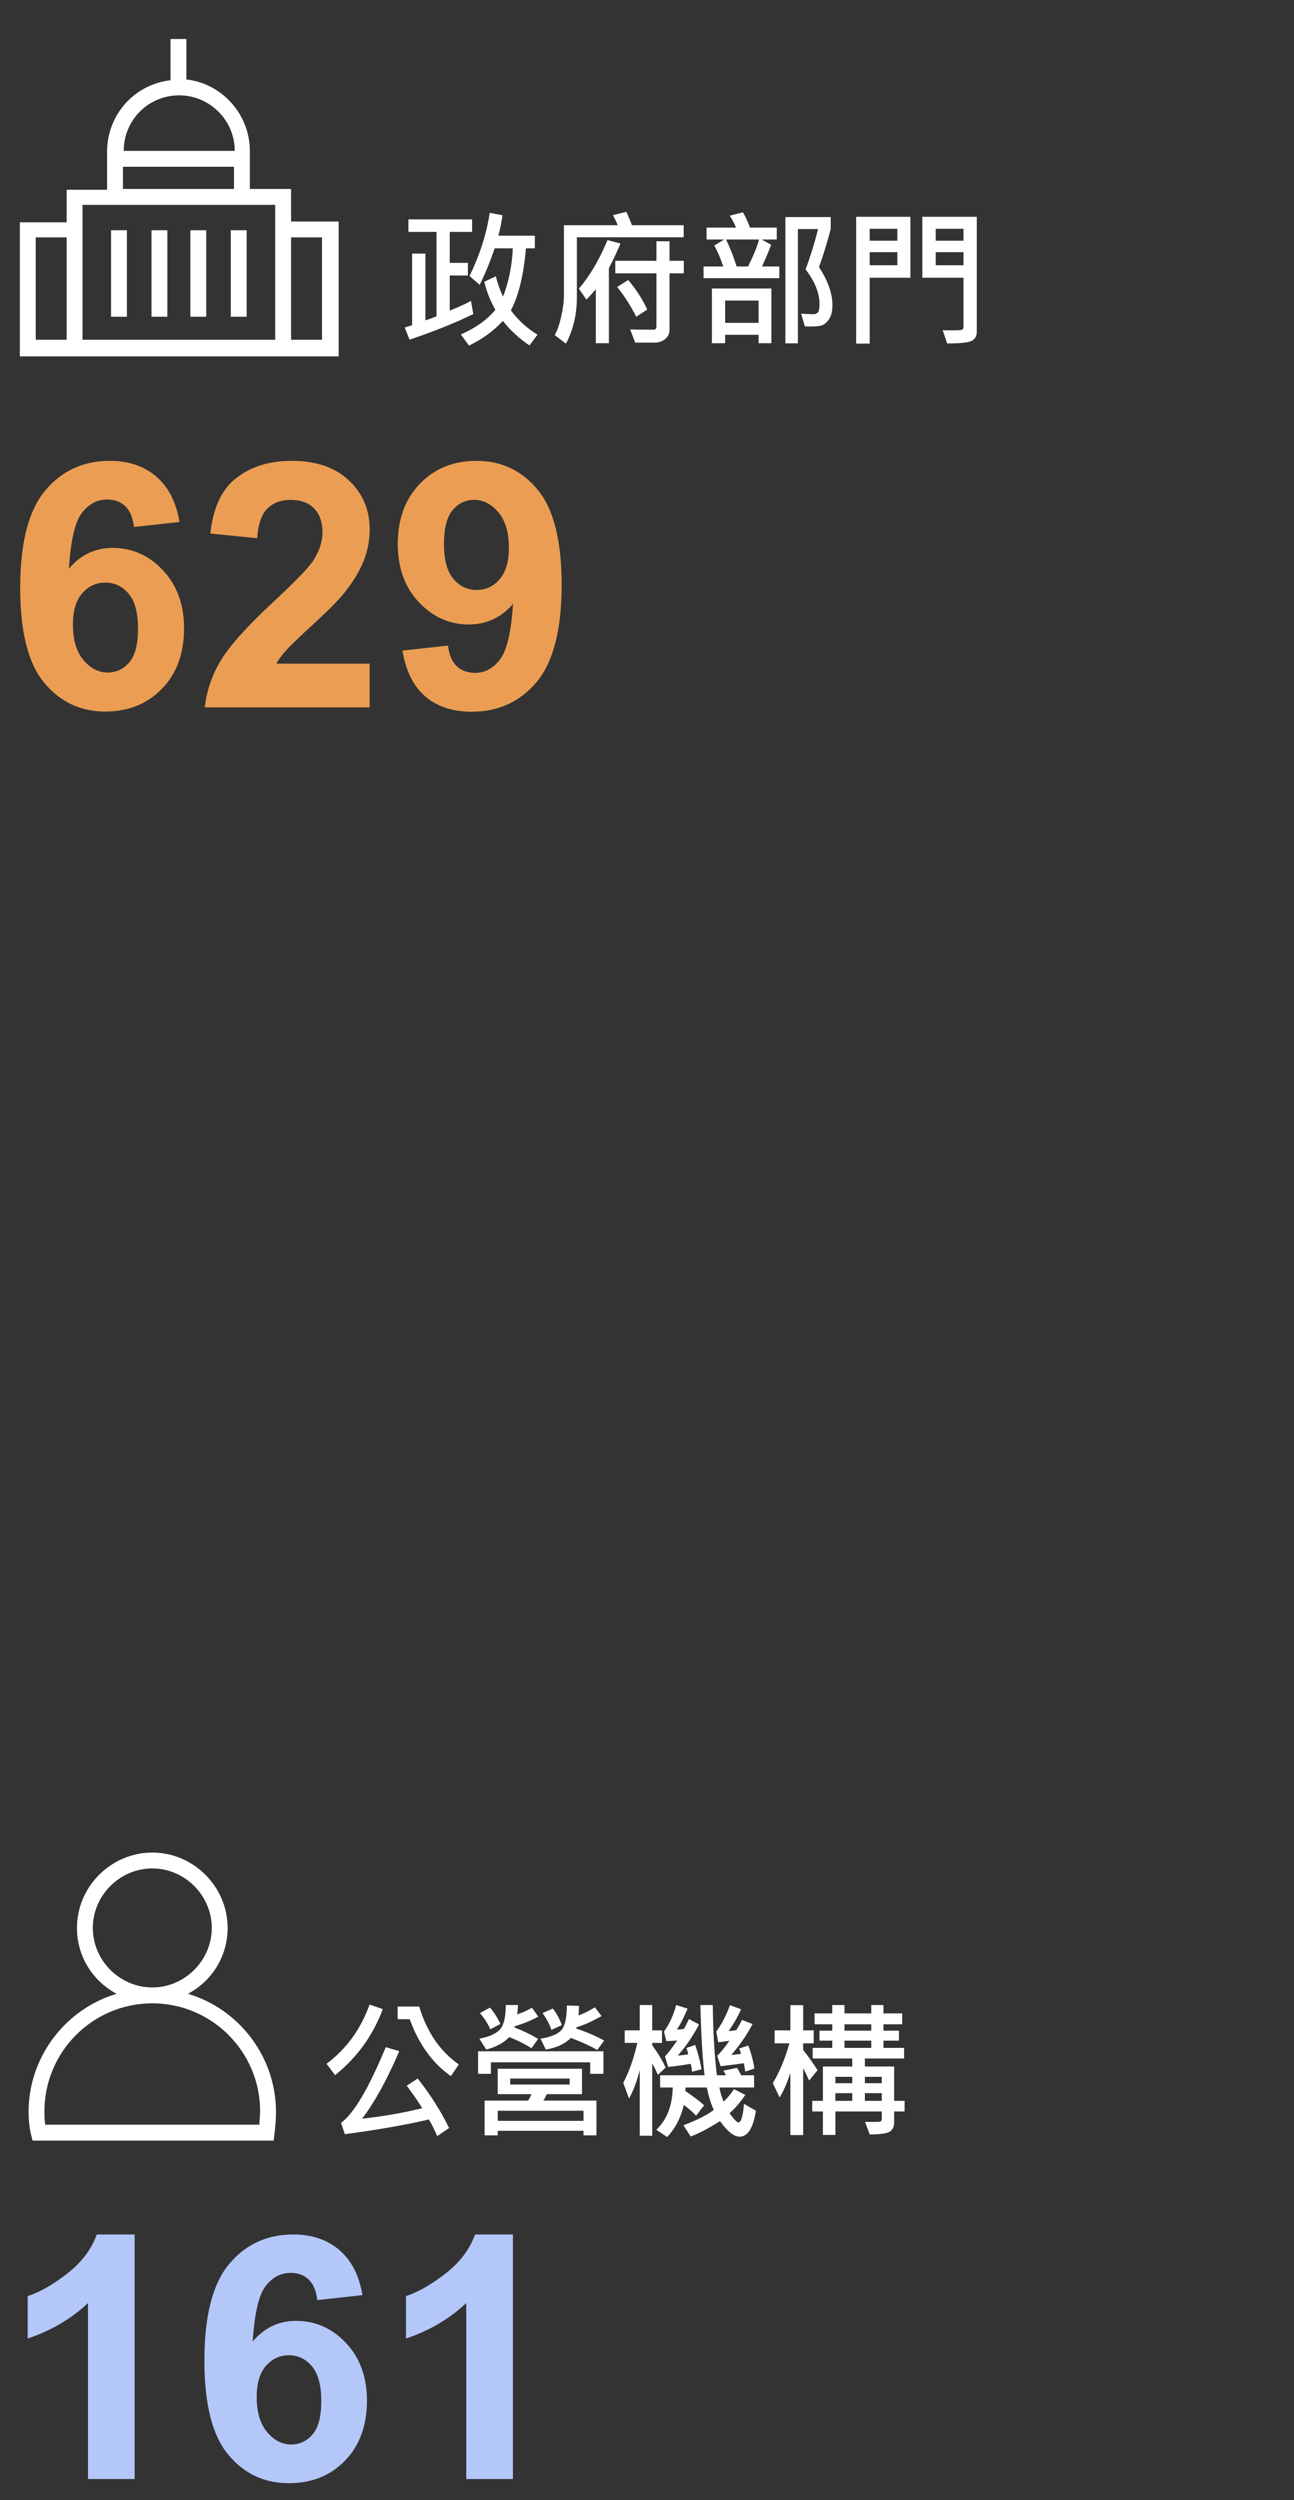
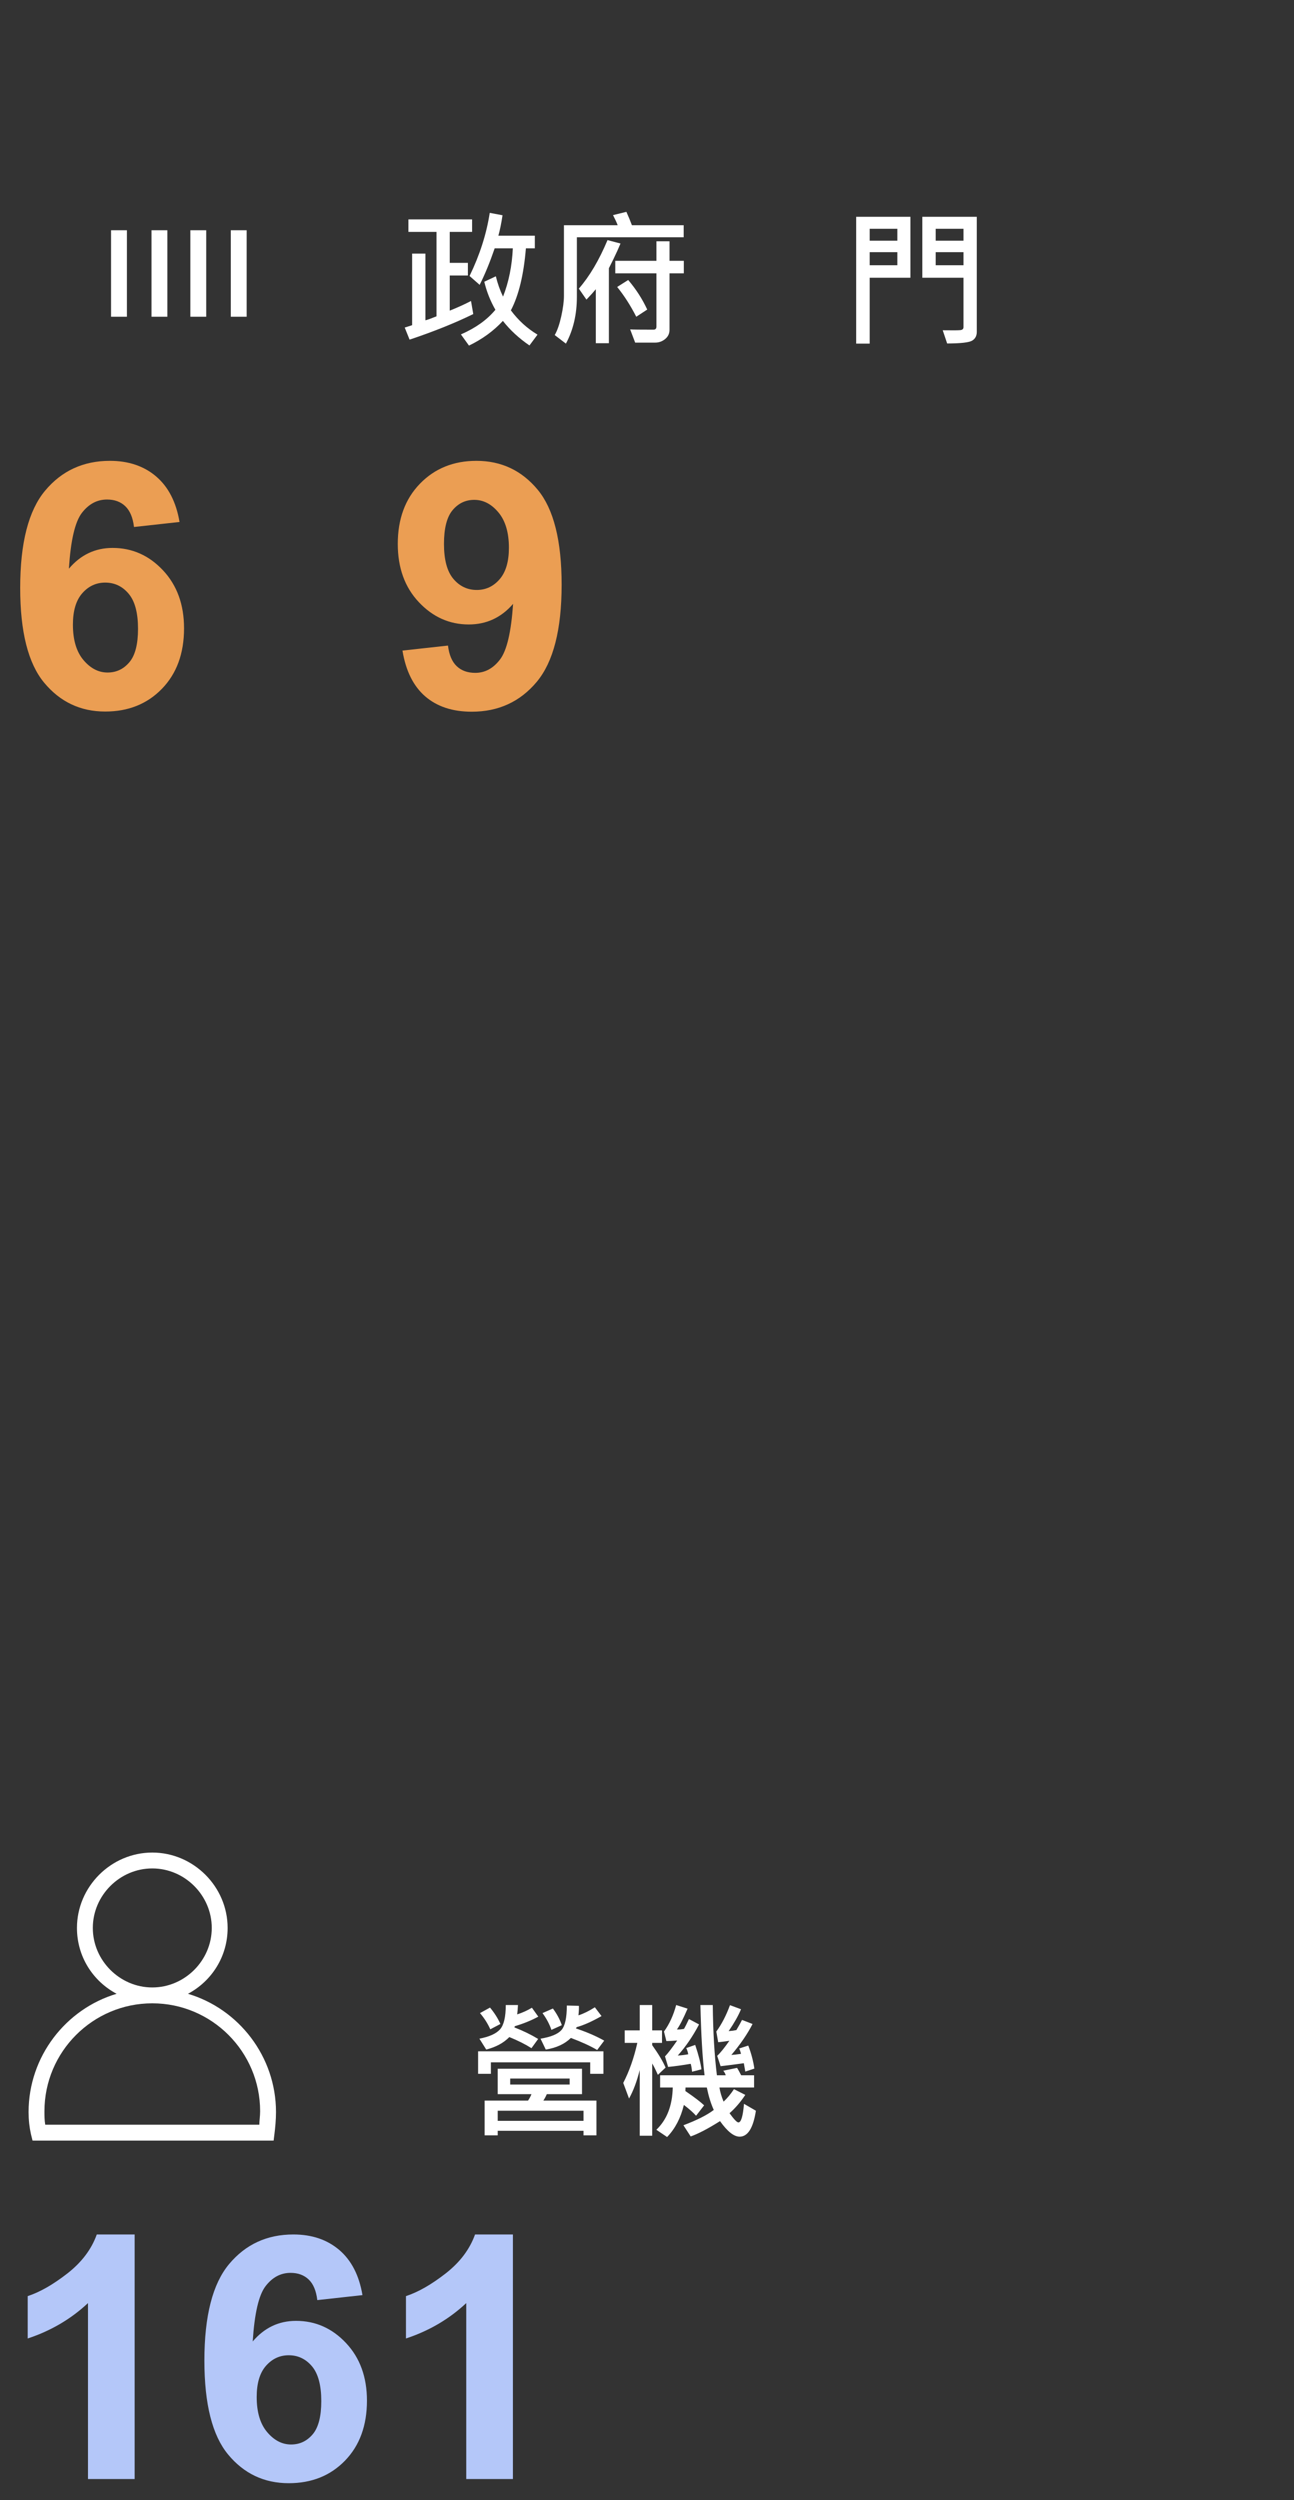
<svg xmlns="http://www.w3.org/2000/svg" version="1.1" id="Layer_1" x="0px" y="0px" width="1305.348px" height="2520.5px" viewBox="0 0 1305.348 2520.5" enable-background="new 0 0 1305.348 2520.5" xml:space="preserve">
  <rect x="0" y="0" width="1305.348" height="2520.5" fill="#333333" stroke="none" />
  <g id="Layer_2_1_">
    <g>
      <rect x="112.026" y="232.123" fill="#FFFFFF" width="16" height="87.196" />
      <rect x="152.825" y="232.123" fill="#FFFFFF" width="15.999" height="87.196" />
      <rect x="192.022" y="232.123" fill="#FFFFFF" width="16" height="87.196" />
      <rect x="232.821" y="232.123" fill="#FFFFFF" width="15.999" height="87.196" />
-       <path fill="#FFFFFF" d="M293.618,223.323v-32.8h-41.596v-38.397l0,0c0-36.799-28-67.997-63.999-71.997V39.331h-15.998v41.597    c-35.999,4-63.999,34.398-63.999,71.997l0,0v38.398H67.228v32.8H20.031v135.193h321.584V223.323H293.618z M180.824,96.129    c30.396,0,55.996,24.799,55.996,55.998H124.826C124.826,120.927,149.625,96.129,180.824,96.129z M124.026,168.125h111.995v22.398    H124.026V168.125L124.026,168.125z M277.619,206.524v135.993H83.228V206.524H277.619z M36.03,239.322h31.199v103.195H36.03    V239.322z M324.817,342.517h-31.199V239.322h31.199V342.517z" />
    </g>
    <g>
      <path fill="#FFFFFF" d="M189.623,2010.041c23.998-12.801,39.998-37.598,39.998-66.396c0-41.598-34.397-75.993-75.996-75.993    c-41.598,0-75.996,34.396-75.996,75.993c0,28.8,16,53.601,39.999,66.396c-51.198,15.199-88.797,63.197-88.797,119.193    c0,8,0.801,15.201,2.401,22.397l1.6,6.4h6.4c14.398,0,27.199,0,41.598,0c19.198,0,40.799,0,73.597,0H276.02l0.8-6.4    c0.8-6.397,1.6-14.396,1.6-22.397C278.418,2073.238,240.82,2025.24,189.623,2010.041z M93.627,1943.645    c0-32.799,27.199-59.998,59.997-59.998c32.799,0,59.997,27.201,59.997,59.998c0,32.802-27.199,59.998-59.997,59.998    S93.627,1976.443,93.627,1943.645z M261.619,2142.035H153.624c-32.798,0-54.397,0-73.596,0c-12.001,0-23.199,0-34.399,0    c-0.8-4.801-0.8-8.801-0.8-13.603c0-59.998,48.797-108.797,108.795-108.797c59.997,0,108.795,48.799,108.795,108.797    C262.419,2133.234,261.619,2138.035,261.619,2142.035z" />
    </g>
  </g>
  <g>
    <path fill="#EB9E53" d="M181.101,526.222l-45.925,5.062c-1.126-9.453-4.052-16.435-8.779-20.938   c-4.73-4.501-10.868-6.753-18.403-6.753c-10.02,0-18.487,4.504-25.411,13.506c-6.921,9.011-11.286,27.749-13.084,56.224   c11.818-13.954,26.509-20.938,44.067-20.938c19.811,0,36.778,7.545,50.904,22.625c14.125,15.085,21.19,34.561,21.19,58.417   c0,25.326-7.43,45.646-22.286,60.951c-14.858,15.311-33.937,22.962-57.236,22.962c-24.988,0-45.53-9.71-61.625-29.125   c-16.1-19.417-24.145-51.242-24.145-95.479c0-45.359,8.383-78.061,25.157-98.094c16.768-20.034,38.551-30.054,65.34-30.054   c18.796,0,34.358,5.263,46.682,15.786C169.873,490.907,177.723,506.188,181.101,526.222z M73.55,629.719   c0,15.422,3.546,27.325,10.637,35.709c7.091,8.39,15.194,12.579,24.313,12.579c8.78,0,16.096-3.432,21.95-10.301   c5.852-6.862,8.782-18.121,8.782-33.771c0-16.096-3.156-27.884-9.456-35.365c-6.306-7.487-14.186-11.231-23.64-11.231   c-9.114,0-16.826,3.575-23.13,10.721C76.7,605.211,73.55,615.763,73.55,629.719z" />
-     <path fill="#EB9E53" d="M372.9,669.059v44.066H206.595c1.798-16.658,7.201-32.443,16.208-47.358   c9.003-14.911,26.784-34.694,53.354-59.346c21.384-19.923,34.496-33.43,39.338-40.521c6.526-9.792,9.793-19.475,9.793-29.038   c0-10.579-2.847-18.711-8.527-24.397c-5.684-5.685-13.535-8.524-23.551-8.524c-9.906,0-17.787,2.983-23.64,8.946   c-5.854,5.967-9.231,15.871-10.129,29.716l-47.273-4.727c2.812-26.113,11.65-44.853,26.507-56.223   c14.858-11.366,33.43-17.056,55.718-17.056c24.423,0,43.618,6.584,57.576,19.753c13.951,13.173,20.938,29.55,20.938,49.139   c0,11.14-1.999,21.753-5.993,31.823c-3.998,10.075-10.329,20.629-18.994,31.654c-5.74,7.319-16.099,17.844-31.064,31.573   c-14.973,13.733-24.458,22.854-28.452,27.354c-3.997,4.505-7.234,8.895-9.708,13.17h94.21L372.9,669.059L372.9,669.059z" />
    <path fill="#EB9E53" d="M405.992,655.889l45.923-5.062c1.124,9.343,4.053,16.264,8.781,20.764   c4.729,4.504,10.976,6.753,18.743,6.753c9.791,0,18.12-4.501,24.982-13.506c6.864-9.002,11.253-27.69,13.172-56.051   c-11.934,13.845-26.846,20.764-44.743,20.764c-19.475,0-36.273-7.515-50.396-22.541c-14.127-15.026-21.19-34.583-21.19-58.669   c0-25.1,7.455-45.334,22.37-60.698c14.914-15.364,33.909-23.047,56.984-23.047c25.095,0,45.696,9.709,61.794,29.125   c16.095,19.417,24.146,51.356,24.146,95.813c0,45.251-8.386,77.895-25.154,97.929c-16.774,20.036-38.608,30.049-65.512,30.049   c-19.358,0-35.008-5.146-46.938-15.446C417.021,691.766,409.368,676.375,405.992,655.889z M513.374,552.222   c0-15.308-3.521-27.182-10.553-35.624c-7.038-8.44-15.17-12.664-24.397-12.664c-8.783,0-16.067,3.46-21.865,10.388   c-5.798,6.92-8.693,18.261-8.693,34.02c0,15.984,3.147,27.719,9.455,35.204c6.301,7.484,14.184,11.227,23.639,11.227   c9.114,0,16.8-3.602,23.046-10.807C510.25,576.761,513.374,566.18,513.374,552.222z" />
  </g>
  <g>
    <path fill="#B4C7F9" d="M135.824,2499.246h-47.07v-177.393c-17.198,16.08-37.467,27.973-60.809,35.679v-42.713   c12.284-4.021,25.632-11.646,40.035-22.866c14.406-11.223,24.29-24.314,29.653-39.282h38.189L135.824,2499.246L135.824,2499.246z" />
    <path fill="#B4C7F9" d="M365.648,2313.812l-45.563,5.023c-1.117-9.381-4.02-16.311-8.71-20.771   c-4.693-4.467-10.782-6.696-18.259-6.696c-9.941,0-18.341,4.465-25.21,13.396c-6.867,8.938-11.197,27.528-12.981,55.78   c11.726-13.846,26.299-20.774,43.721-20.774c19.654,0,36.488,7.487,50.505,22.449c14.012,14.967,21.021,34.282,21.021,57.955   c0,25.128-7.371,45.286-22.111,60.477c-14.738,15.188-33.668,22.779-56.786,22.779c-24.79,0-45.171-9.634-61.141-28.896   c-15.971-19.263-23.954-50.838-23.954-94.728c0-45.007,8.317-77.445,24.958-97.322c16.637-19.877,38.249-29.817,64.827-29.817   c18.649,0,34.087,5.226,46.316,15.663C354.509,2278.775,362.297,2293.938,365.648,2313.812z M258.944,2416.496   c0,15.302,3.518,27.109,10.553,35.429c7.035,8.322,15.076,12.479,24.121,12.479c8.71,0,15.969-3.404,21.775-10.221   c5.809-6.811,8.712-17.979,8.712-33.502c0-15.971-3.13-27.666-9.38-35.093c-6.257-7.427-14.075-11.142-23.455-11.142   c-9.042,0-16.693,3.545-22.949,10.639C262.068,2392.184,258.944,2402.65,258.944,2416.496z" />
    <path fill="#B4C7F9" d="M517.412,2499.246H470.34v-177.393c-17.197,16.08-37.466,27.973-60.808,35.679v-42.713   c12.282-4.021,25.63-11.646,40.035-22.866c14.403-11.223,24.288-24.314,29.646-39.282h38.193L517.412,2499.246L517.412,2499.246z" />
  </g>
  <g>
-     <path fill="#FFFFFF" d="M386.132,2025.467c-9.767,26.416-25.807,48.608-48.12,66.576l-8.569-11.426   c20.068-15.088,34.521-34.984,43.359-59.691L386.132,2025.467z M453.002,2145.291l-11.938,8.275   c-2.783-6.543-5.592-12.158-8.423-16.846c-23.097,5.42-51.343,10.375-84.741,14.869l-3.882-11.426   c12.841-9.277,27.88-34.717,45.117-76.318l13.623,4.027c-12.158,28.468-24.659,51.173-37.5,68.115   c22.509-2.587,42.724-6.127,60.645-10.619c-3.028-5.225-8.229-12.793-15.601-22.705l11.06-7.178   C433.812,2111.111,444.359,2127.713,453.002,2145.291z M462.816,2081.277l-7.983,11.791   c-18.556-13.134-32.398-32.273-41.528-57.422h-12.158v-12.744h21.753C430.564,2048.49,443.871,2067.947,462.816,2081.277z" />
    <path fill="#FFFFFF" d="M608.715,2090.725h-13.33v-11.572H495.189v11.572h-12.891v-22.705h126.416V2090.725z M543.017,2033.084   c-7.227,3.906-15.113,7.104-23.657,9.594l-0.439,1.246c8.789,3.418,16.772,7.3,23.95,11.645l-6.738,9.303   c-6.202-3.955-13.648-7.691-22.339-11.207c-5.762,5.909-13.526,10.107-23.291,12.598l-6.885-10.986   c9.961-1.904,16.882-5.017,20.764-9.338s5.823-12.512,5.823-24.572h12.305c-0.196,3.857-0.465,7.007-0.806,9.447   c5.42-1.758,10.375-4.002,14.868-6.738L543.017,2033.084z M504.784,2040.48l-10.181,5.348c-2.637-5.859-6.104-11.304-10.4-16.334   l10.107-5.566C498.852,2029.397,502.342,2034.914,504.784,2040.48z M601.684,2152.762h-13.037v-4.615h-86.572v4.615h-13.184   v-35.084h43.799c1.318-1.904,2.465-4.052,3.442-6.445h-34.058v-25.635h85.034v25.635h-35.522c-0.928,2.197-2.076,4.348-3.442,6.445   h53.54V2152.762z M588.646,2138.113v-10.182h-86.572v10.182H588.646z M574.657,2101.492v-6.006h-59.985v6.006H574.657z    M609.521,2057.254l-7.104,9.447c-6.837-4.052-15.674-8.104-26.514-12.158c-6.202,6.105-14.648,10.011-25.342,11.719l-5.273-10.986   c10.498-1.708,17.542-4.625,21.13-8.752c3.589-4.125,5.383-12.342,5.383-24.646l12.158,0.293c0.146,2.247,0,5.445-0.439,9.596   c5.127-1.66,10.644-4.369,16.553-8.131l6.738,8.863c-9.717,5.518-18.067,9.229-25.049,11.133l-0.806,1.318   C591.893,2048.611,601.415,2052.713,609.521,2057.254z M566.747,2041.652l-10.474,4.762c-2.003-5.811-5.006-11.45-9.009-16.92   l10.474-4.613C561.693,2030.154,564.696,2035.746,566.747,2041.652z" />
    <path fill="#FFFFFF" d="M671.41,2084.426l-7.764,7.324c-2.344-5.273-4.248-9.082-5.713-11.426v72.803h-12.598v-66.211   c-2.882,11.426-6.471,20.997-10.767,28.711l-5.859-15.746c6.054-11.621,10.791-25.073,14.209-40.357h-12.744v-12.598h15.161   v-25.561h12.598v25.561h9.888v12.598h-9.888v2.344C664.232,2070.656,668.725,2078.177,671.41,2084.426z M762.523,2127.932   c-2.686,17.432-8.155,26.148-16.406,26.148c-5.762,0-12.354-5.227-19.775-15.674c-12.207,7.664-22.071,12.816-29.59,15.453   l-7.324-11.279c13.623-5.127,23.828-10.277,30.615-15.453c-2.832-6.104-5.176-13.647-7.031-22.633h-21.46l-0.146,3.59   c9.325,6.396,15.624,11.205,18.896,14.428l-8.13,10.475c-2.637-3.027-6.738-6.666-12.305-10.914   c-3.175,13.184-8.814,23.975-16.919,32.373l-10.84-7.324c10.644-10.154,16.161-24.363,16.553-42.627h-12.744v-12.305h44.824   c-2.101-17.235-3.491-40.844-4.175-70.824h12.451c0.293,27.148,1.685,50.756,4.175,70.824h8.862   c-0.293-1.415-1.099-2.953-2.417-4.613l13.916-2.857c1.073,1.711,2.44,4.201,4.102,7.471h13.037v12.305h-34.937   c0.684,4.494,2.074,9.254,4.175,14.283c3.809-3.564,7.299-7.764,10.474-12.598l11.426,5.785   c-4.933,7.374-10.23,13.526-15.894,18.457c4.491,6.202,7.471,9.303,8.936,9.303c2.733,0,4.614-6.25,5.64-18.75L762.523,2127.932z    M707.592,2086.184l-9.448,2.418c-0.343-3.467-0.806-6.127-1.392-7.984c-8.252,1.418-15.846,2.467-22.778,3.15l-3.149-10.621   c3.076-3.223,7.178-8.568,12.305-16.039c-4.541,0.391-8.18,0.586-10.913,0.586l-2.417-9.596c5.42-7.421,9.521-16.332,12.305-26.732   l11.499,3.662c-4.395,10.205-7.983,17.188-10.767,20.947c2.099,0.146,4.492-0.049,7.178-0.586c0.977-1.611,2.637-4.908,4.98-9.889   l10.181,5.42c-6.251,11.915-13.403,22.365-21.46,31.348c3.223-0.146,6.738-0.561,10.547-1.244   c-0.293-2.002-0.952-4.102-1.978-6.299l9.009-3.15C704.71,2071.781,706.811,2079.984,707.592,2086.184z M760.985,2085.451   l-9.155,3.004l-1.465-8.424c-8.741,1.222-16.553,2.223-23.438,3.004l-3.442-10.475c3.026-2.733,7.128-7.787,12.305-15.16   c-3.809,0.586-7.569,1.074-11.279,1.465l-1.904-10.768c5.37-7.371,9.961-16.234,13.77-26.586l11.133,4.102   c-2.589,6.348-6.738,13.695-12.451,22.045c2.93-0.193,5.517-0.536,7.764-1.025c2.44-4.102,4.345-7.518,5.713-10.254l10.62,4.102   c-5.079,9.961-12.207,20.361-21.387,31.201c2.099-0.097,5.347-0.463,9.741-1.098c-0.439-1.953-1.051-3.76-1.831-5.42l9.155-2.93   C757.811,2069.998,759.861,2077.737,760.985,2085.451z" />
-     <path fill="#FFFFFF" d="M824.706,2087.062l-8.496,10.4c-1.758-4.052-3.761-8.203-6.006-12.451v67.457h-12.891v-62.402   c-3.614,10.449-7.228,18.604-10.84,24.463l-6.885-14.355c6.688-11.133,12.279-24.537,16.772-40.211H781.42v-13.037h15.894v-25.414   h12.891v25.414h10.62v13.037h-10.62v6.738C815.185,2072.854,820.019,2079.642,824.706,2087.062z M912.523,2128.664h-10.547v10.914   c0,4.395-1.44,7.518-4.321,9.375c-2.882,1.854-9.644,2.83-20.288,2.93l-4.761-12.744c7.715,0.098,12.463,0.086,14.245-0.037   c1.782-0.121,2.674-1.109,2.674-2.967v-7.471h-46.802v23.658h-12.598v-23.658h-10.767v-10.693h10.767v-34.643h29.59v-8.057h-39.917   v-10.693h19.775v-7.324h-12.891v-10.035h12.891v-6.445h-17.871v-10.986h17.871v-8.422h12.305v8.422h27.026v-8.422h12.305v8.422   h18.896v10.986H891.21v6.445h15.601v10.035H891.21v7.324h20.801v10.693H872.46v8.057h29.517v34.643h10.547V2128.664z    M859.716,2100.174v-6.445h-16.992v6.445H859.716z M859.716,2117.971v-7.764h-16.992v7.764H859.716z M878.905,2047.219v-6.445   h-27.026v6.445H878.905z M878.905,2064.578v-7.324h-27.026v7.324H878.905z M889.525,2100.174v-6.445H872.46v6.445H889.525z    M889.525,2117.971v-7.764H872.46v7.764H889.525z" />
  </g>
  <g>
    <path fill="#FFFFFF" d="M477.414,316.625c-18.457,9.034-39.869,17.627-64.233,25.781l-4.907-12.158l7.471-2.417v-72.144h13.403   v67.236c1.659-0.341,5.395-1.685,11.206-4.028v-85.107h-28.345V221.19h64.233v12.598h-22.559v31.201h18.311v12.744h-18.311v35.449   c7.91-3.173,15.062-6.42,21.46-9.741L477.414,316.625z M542.233,337.353l-8.13,10.913c-10.646-7.276-19.581-15.527-26.807-24.756   c-9.278,10.06-20.68,18.358-34.204,24.902l-8.13-11.279c14.746-6.396,26.342-14.672,34.79-24.829   c-5.127-8.936-8.862-18.358-11.206-28.271l11.646-5.493c1.758,7.276,4.175,14.112,7.251,20.508   c5.761-14.648,9.057-30.883,9.888-48.706h-18.311c-4.883,14.209-9.937,26.49-15.161,36.841l-10.181-8.936   c10.302-21.191,17.089-42.407,20.361-63.647l12.891,2.417c-1.172,7.862-2.563,14.722-4.175,20.581h36.768v12.744h-9.009   c-2.197,26.66-7.251,47.51-15.161,62.549C522.872,322.997,531.833,331.152,542.233,337.353z" />
    <path fill="#FFFFFF" d="M689.67,239.208H581.931v60.132c0,17.725-3.688,33.424-11.06,47.095l-11.279-8.643   c2.587-4.442,4.785-10.741,6.592-18.896c1.806-8.154,2.71-15.112,2.71-20.874V227.05h54.199c-0.879-2.441-2.442-5.834-4.688-10.181   l13.477-3.296c2.197,4.883,4.052,9.375,5.566,13.477h52.222V239.208z M625.949,245.507c-1.856,4.493-4.273,9.814-7.251,15.967   l-4.468,8.936v75.586h-13.184v-54.419c-2.247,2.735-5.396,6.226-9.448,10.474l-7.69-11.06   c10.84-12.451,20.482-28.759,28.931-48.926L625.949,245.507z M689.816,275.536h-14.429v56.982c0,3.761-1.465,6.848-4.395,9.265   s-6.299,3.625-10.107,3.625h-20.142l-5.054-13.33c2.685,0.196,10.521,0.293,23.511,0.293c2.002,0,3.003-1.049,3.003-3.149v-53.687   h-41.528v-12.598h41.528v-19.702h13.184v19.702h14.429V275.536z M652.902,312.084l-11.06,7.251   c-5.713-11.23-12.134-21.24-19.263-30.029l11.133-7.031C641.671,291.649,648.068,301.586,652.902,312.084z" />
-     <path fill="#FFFFFF" d="M786.13,280.443h-76.392v-11.792h19.849c-2.394-7.372-5.396-14.429-9.009-21.167l9.888-6.006h-17.725   v-12.012h29.736c-1.515-3.856-3.614-7.861-6.299-12.012l13.184-3.442c2.392,3.761,4.784,8.912,7.178,15.454h27.026v12.012h-15.161   l9.448,5.273c-2.149,6.006-5.2,13.306-9.155,21.899h17.432V280.443z M778.146,345.995h-12.891v-8.496h-33.765v8.496h-13.33v-55.151   h59.985V345.995z M765.256,325.487v-22.485h-33.765v22.485H765.256z M765.695,241.479h-33.252   c4.248,8.838,7.787,17.896,10.62,27.173h11.572C760.25,257.372,763.938,248.315,765.695,241.479z M826.193,269.237   c9.033,13.965,13.55,26.709,13.55,38.232c0,5.713-1.015,10.267-3.04,13.66c-2.026,3.395-4.48,5.652-7.36,6.775   c-2.882,1.124-8.692,1.514-17.432,1.172l-3.735-12.891c4.053,0.392,8.251,0.586,12.598,0.586c1.709,0,3.124-0.597,4.248-1.794   c1.123-1.196,1.685-3.992,1.685-8.386c0-11.083-4.688-22.753-14.062-35.01c4.688-12.402,8.886-25.952,12.598-40.649H804.88v115.21   h-12.598V218.847h45.703v12.085C834.566,244.115,830.636,256.885,826.193,269.237z" />
    <path fill="#FFFFFF" d="M918.405,280.004h-41.089v66.431h-13.623V218.554h54.712V280.004z M905.222,242.65v-12.012h-27.905v12.012   H905.222z M905.222,267.406v-13.184h-27.905v13.184H905.222z M985.349,334.643c0,3.907-1.526,6.812-4.578,8.716   s-11.487,2.88-25.305,2.93l-4.468-13.33c9.862,0.146,15.82,0.099,17.871-0.146c2.051-0.244,3.076-1.245,3.076-3.003v-49.805   h-41.528v-61.45h54.932V334.643z M971.945,242.65v-12.012h-28.052v12.012H971.945z M971.945,267.406v-13.184h-28.052v13.184   H971.945z" />
  </g>
</svg>